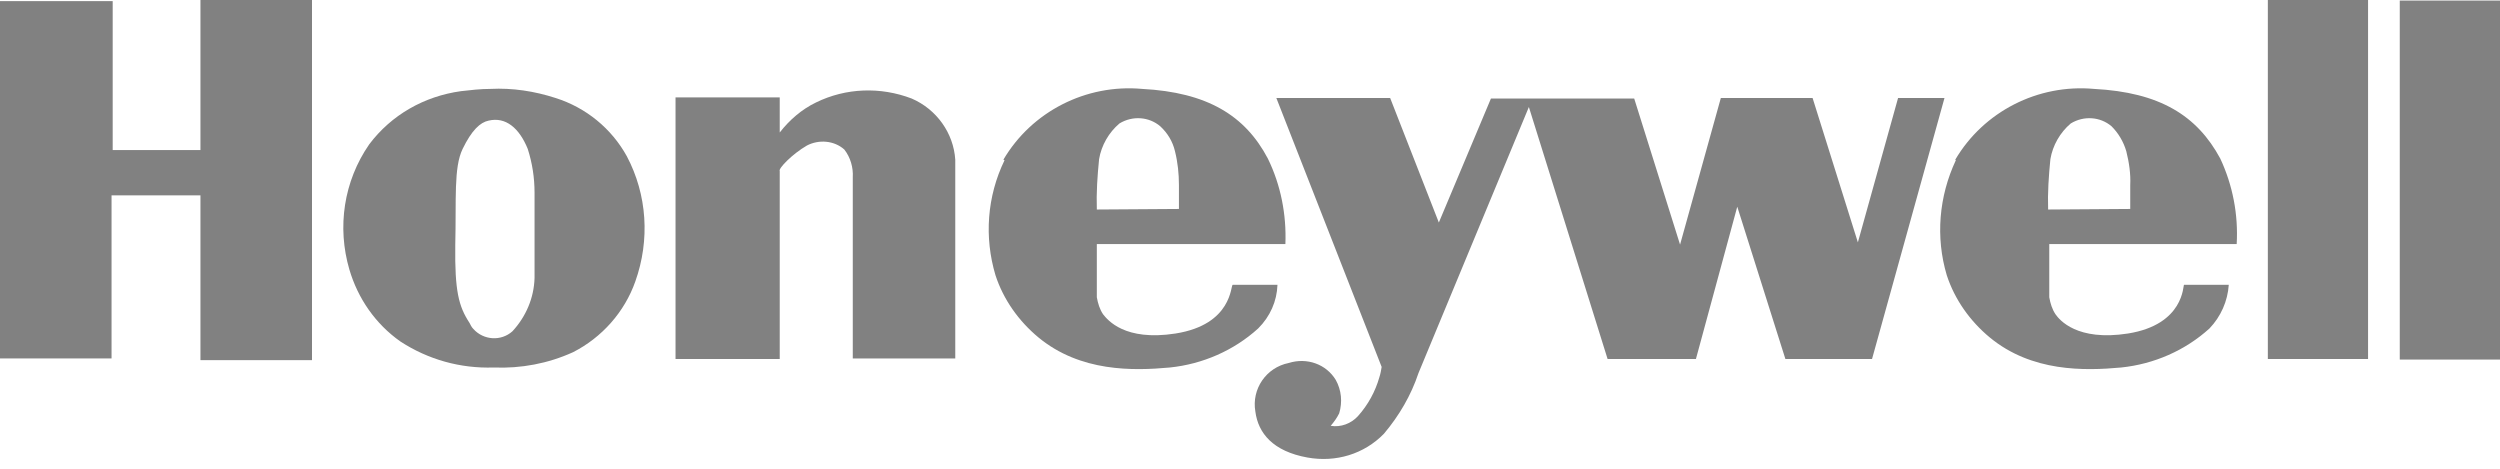
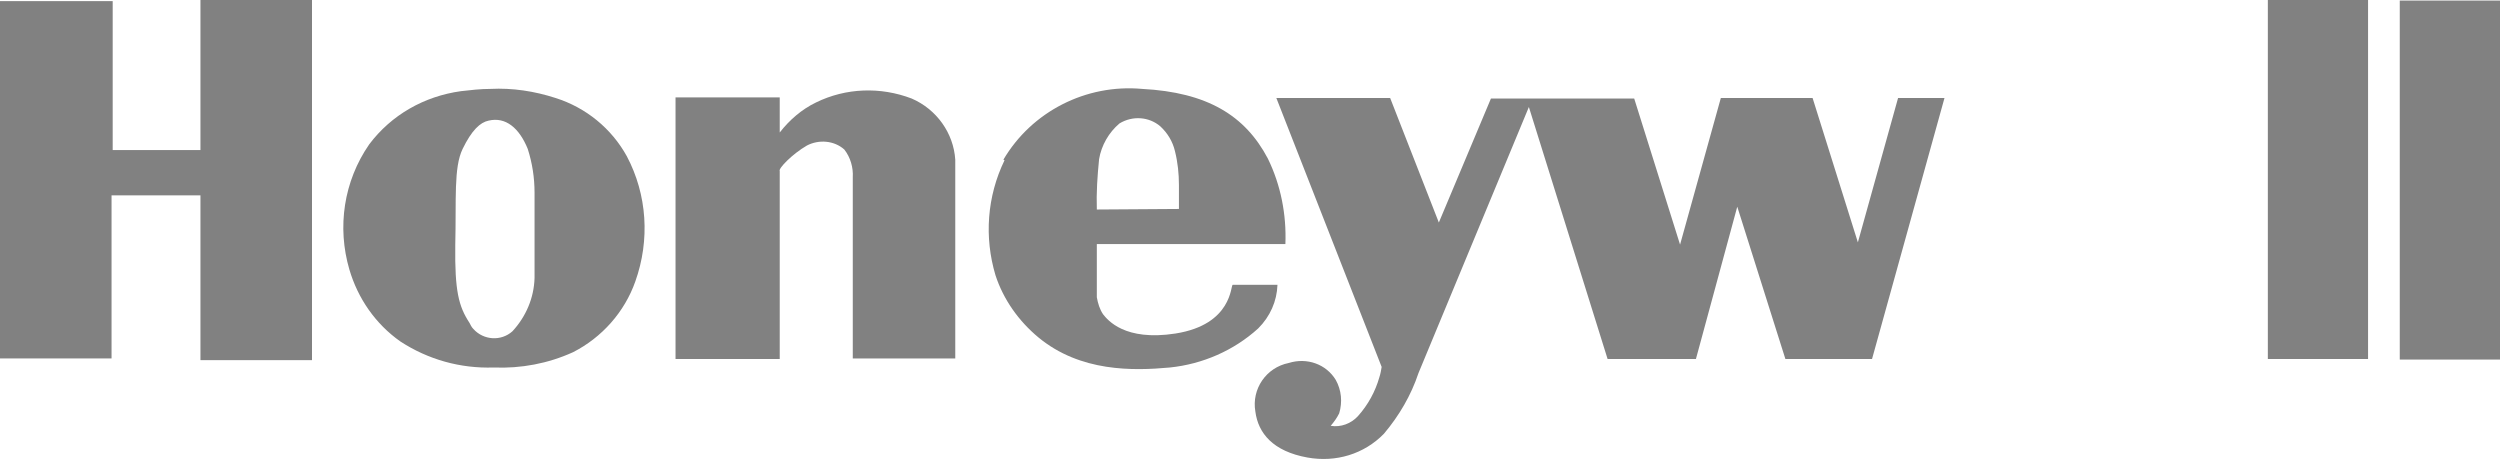
<svg xmlns="http://www.w3.org/2000/svg" width="160" height="30" viewBox="0 0 160 30" fill="none">
  <g clip-path="url(#clip0_18034_11232)">
    <path fill-rule="evenodd" clip-rule="evenodd" d="M0 0.072H7.212V9.604H12.829V0H19.968V23.049H12.829V12.503H7.139V22.94H0V0.072Z" fill="#818181" />
    <path fill-rule="evenodd" clip-rule="evenodd" d="M31.384 5.69C32.797 5.617 34.211 5.835 35.551 6.27C37.508 6.886 39.139 8.227 40.118 10.002C41.422 12.467 41.604 15.366 40.661 18.011C39.973 19.968 38.523 21.599 36.675 22.541C35.08 23.266 33.341 23.592 31.601 23.52C29.463 23.592 27.398 23.012 25.622 21.853C24.027 20.729 22.904 19.099 22.36 17.25C21.563 14.532 21.998 11.597 23.628 9.241C25.042 7.357 27.144 6.161 29.499 5.835C30.116 5.762 30.768 5.69 31.384 5.69ZM33.776 9.531C34.066 10.437 34.211 11.379 34.211 12.322V17.794C34.174 19.062 33.667 20.258 32.797 21.201C32.072 21.853 30.949 21.78 30.297 21.055C30.188 20.947 30.116 20.802 30.043 20.657C29.355 19.606 29.101 18.627 29.137 15.692C29.209 12.757 29.028 10.727 29.608 9.531C30.188 8.335 30.732 7.828 31.275 7.719C32.362 7.465 33.232 8.19 33.776 9.531Z" fill="#818181" />
    <path fill-rule="evenodd" clip-rule="evenodd" d="M49.903 10.944V22.976H43.234V6.233H49.903V8.48C50.519 7.683 51.316 6.994 52.222 6.559C54.143 5.617 56.353 5.545 58.347 6.306C59.941 6.994 61.028 8.516 61.137 10.22V22.94H54.578V11.343C54.614 10.727 54.433 10.075 54.034 9.567C53.382 8.988 52.403 8.915 51.642 9.314C50.7 9.857 49.794 10.8 49.903 10.944Z" fill="#818181" />
    <path fill-rule="evenodd" clip-rule="evenodd" d="M70.197 13.409C70.161 12.322 70.233 11.271 70.342 10.184C70.487 9.314 70.958 8.48 71.647 7.9C72.48 7.393 73.531 7.465 74.256 8.082C74.727 8.516 75.053 9.06 75.198 9.676C75.379 10.401 75.452 11.126 75.452 11.851V13.373L70.197 13.409ZM64.217 10.22C66.029 7.139 69.508 5.364 73.096 5.69C77.264 5.907 79.692 7.393 81.142 10.147C81.975 11.851 82.338 13.735 82.265 15.62H70.197V19.026C70.269 19.425 70.378 19.787 70.596 20.113C70.886 20.476 71.973 21.853 75.234 21.345C78.895 20.766 78.75 18.229 78.895 18.229H81.758C81.721 19.28 81.287 20.258 80.525 21.019C78.967 22.433 76.974 23.302 74.872 23.52C72.516 23.737 69.146 23.81 66.464 21.599C65.196 20.548 64.217 19.171 63.71 17.613C62.985 15.185 63.166 12.575 64.29 10.256L64.217 10.22Z" fill="#818181" />
-     <path fill-rule="evenodd" clip-rule="evenodd" d="M131.08 13.409C131.044 12.322 131.117 11.271 131.225 10.184C131.37 9.314 131.841 8.48 132.53 7.9C133.364 7.393 134.414 7.465 135.139 8.082C135.574 8.516 135.9 9.06 136.082 9.676C136.263 10.401 136.371 11.126 136.335 11.851V13.373L131.08 13.409ZM125.137 10.22C126.949 7.139 130.428 5.364 134.016 5.69C138.22 5.907 140.612 7.393 142.097 10.147C142.895 11.851 143.257 13.735 143.148 15.62H131.153V19.026C131.225 19.425 131.334 19.787 131.552 20.113C131.805 20.476 132.929 21.853 136.19 21.345C139.814 20.766 139.706 18.229 139.778 18.229H142.641C142.569 19.28 142.134 20.258 141.409 21.019C139.851 22.433 137.857 23.302 135.755 23.52C133.4 23.737 130.029 23.81 127.348 21.599C126.079 20.548 125.101 19.171 124.593 17.613C123.869 15.185 124.086 12.575 125.173 10.256L125.137 10.22Z" fill="#818181" />
    <path fill-rule="evenodd" clip-rule="evenodd" d="M81.685 6.27H88.969L92.086 14.242L95.42 6.306H104.589L107.524 15.656L110.134 6.27H116.005L118.904 15.511L121.477 6.27H124.448L119.81 22.976H114.265L111.185 13.228L108.539 22.976H102.886L97.848 6.849L90.781 23.882C90.31 25.296 89.549 26.6 88.571 27.76C87.302 29.064 85.49 29.608 83.678 29.282C81.468 28.883 80.525 27.724 80.344 26.346C80.091 24.897 81.033 23.52 82.482 23.23C83.642 22.867 84.874 23.302 85.49 24.317C85.853 24.969 85.925 25.73 85.708 26.455C85.563 26.745 85.382 26.999 85.164 27.253C85.817 27.361 86.469 27.108 86.904 26.637C87.556 25.912 88.027 25.042 88.281 24.136C88.353 23.919 88.39 23.701 88.426 23.484L81.685 6.27Z" fill="#818181" />
    <path d="M151.556 0H145.142V22.976H151.556V0Z" fill="#818181" />
    <path d="M160 0.036H153.585V23.012H160V0.036Z" fill="#818181" />
  </g>
  <defs>
    <clipPath id="clip0_18034_11232">
      <rect width="160" height="29.355" fill="white" />
    </clipPath>
  </defs>
</svg>